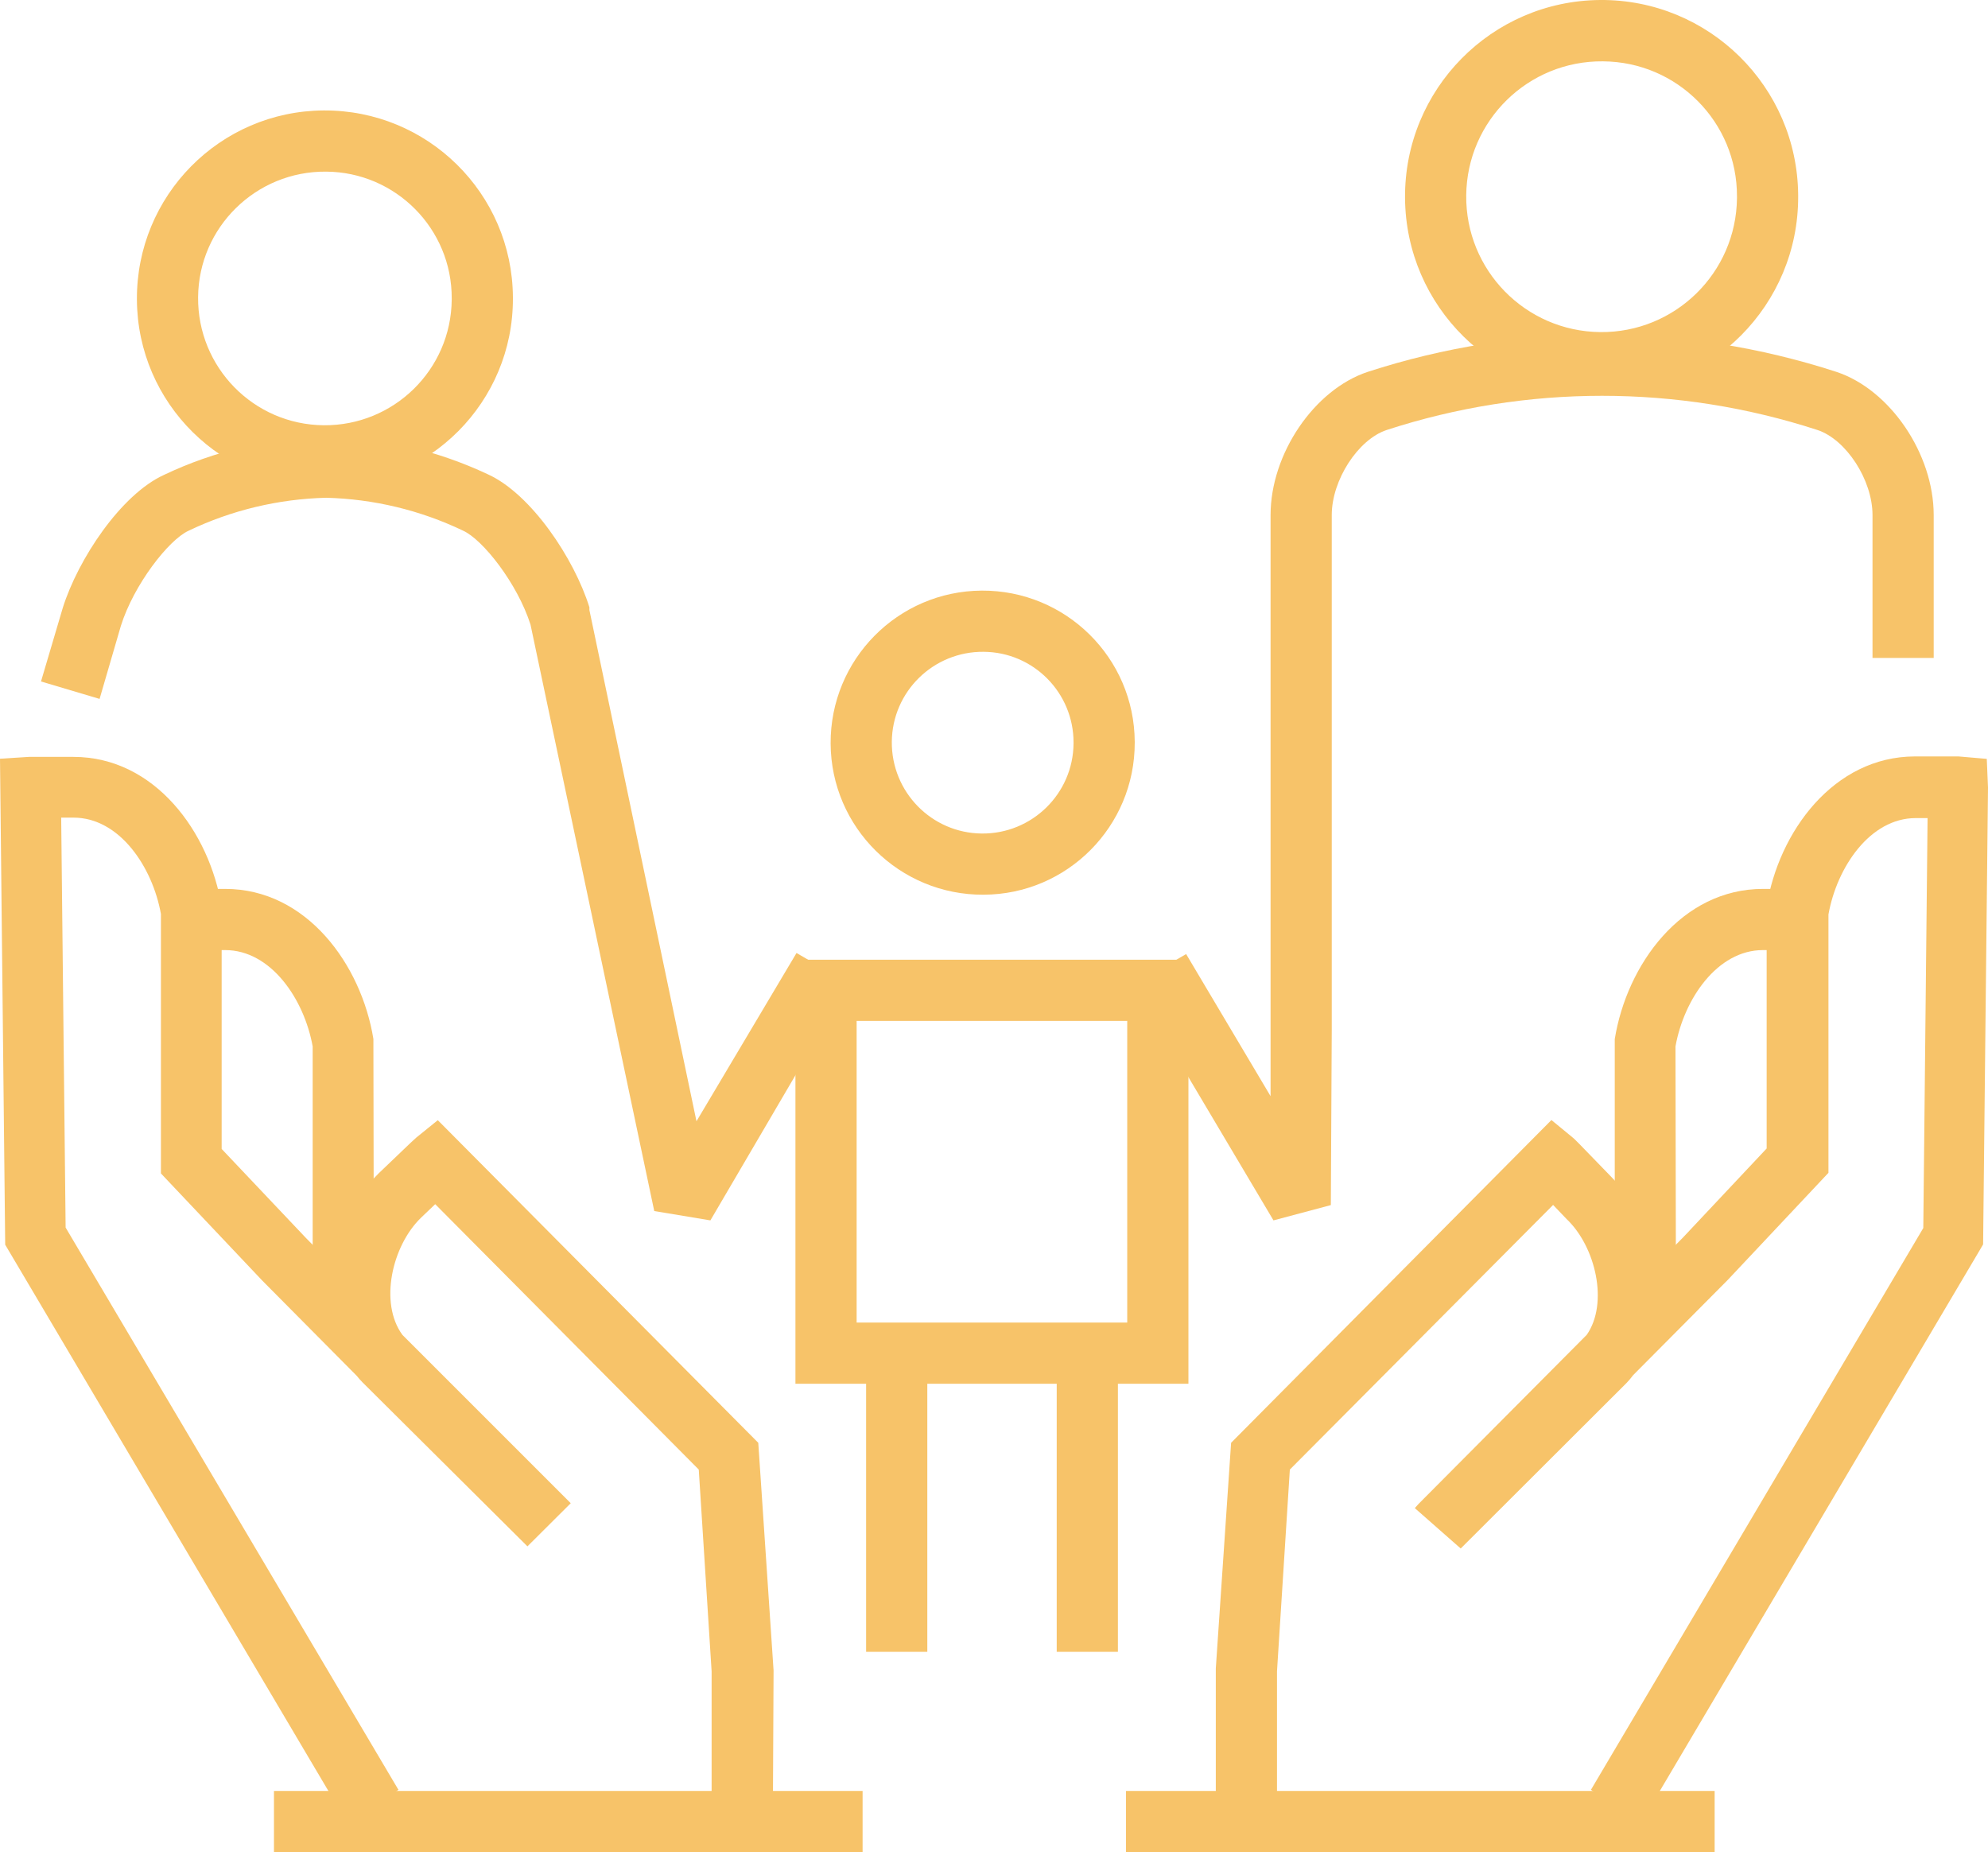
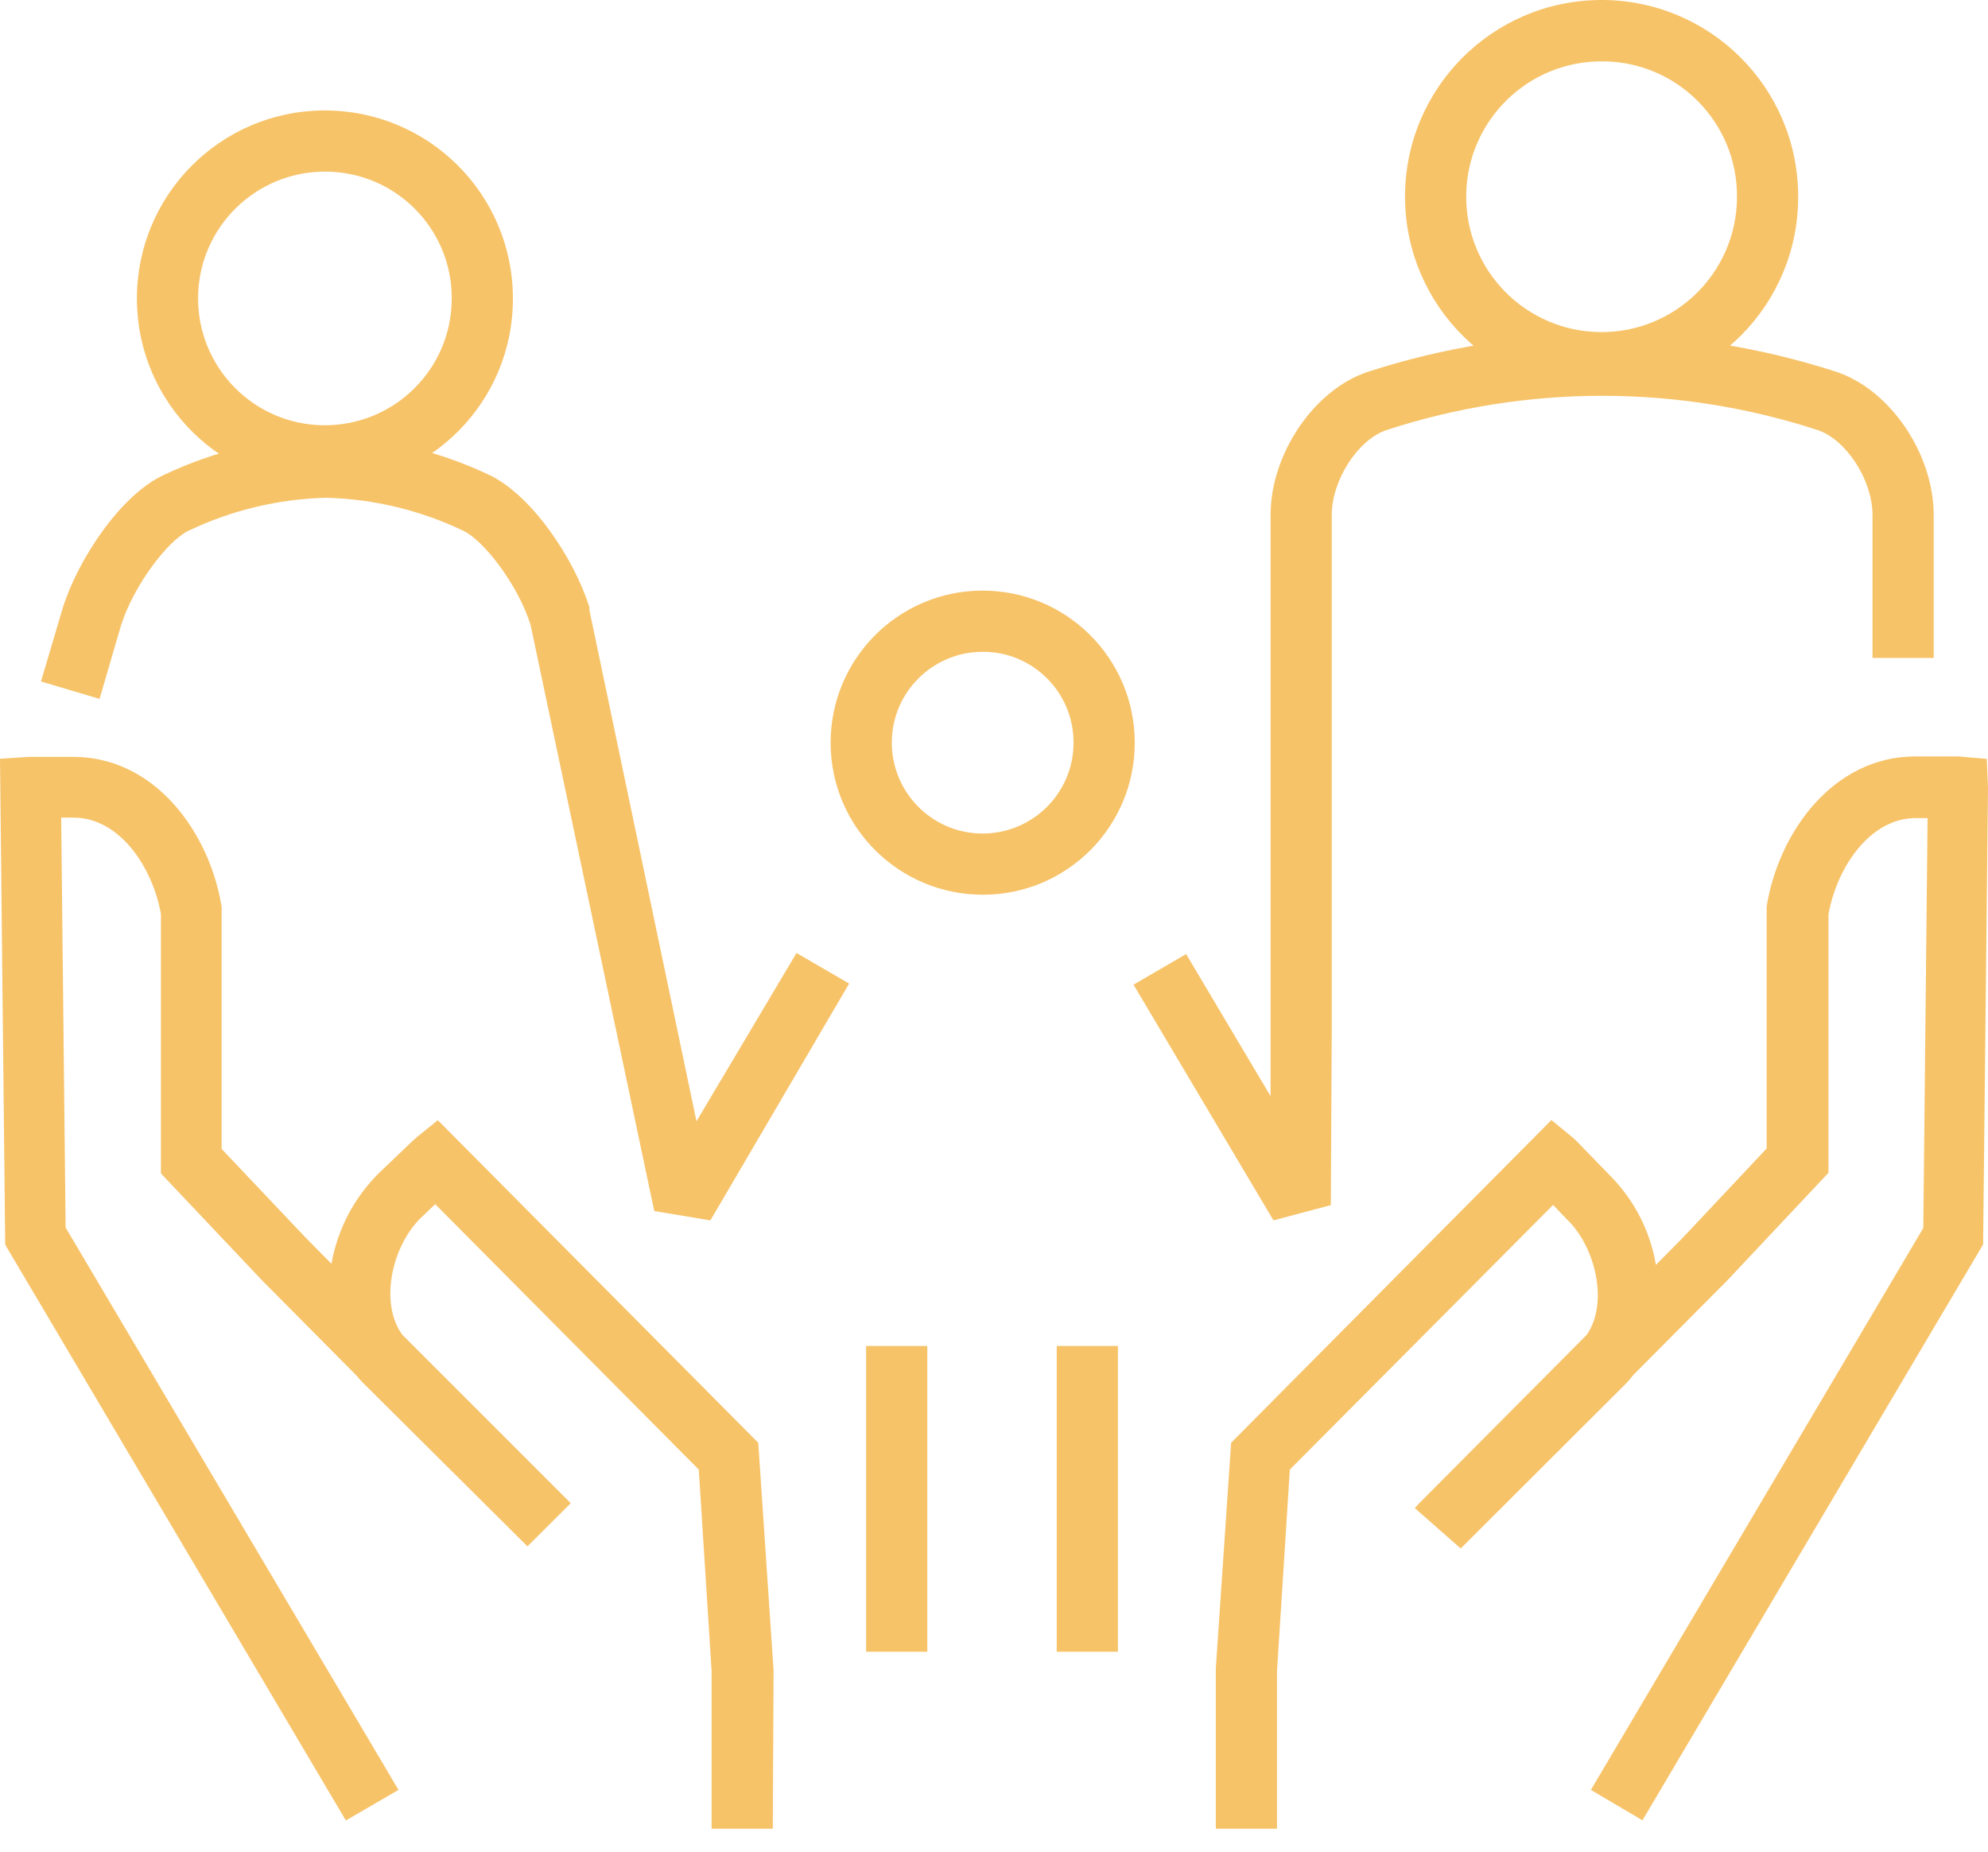
<svg xmlns="http://www.w3.org/2000/svg" id="Layer_2" viewBox="0 0 129.96 121.08">
  <defs>
    <style>.cls-1{fill:#f7c369;}</style>
  </defs>
  <g id="Layer_1-2">
    <path class="cls-1" d="M83.25,79.78l-9.15-15.41,3.44-2,5.52,9.29v-37.99c0-4,2.85-8.2,6.35-9.36,9.96-3.24,20.68-3.24,30.64,0,3.51,1.16,6.36,5.36,6.36,9.36v9.34h-4v-9.34c0-2.29-1.72-4.94-3.6-5.56-9.15-2.98-19.01-2.98-28.16,0-1.87.62-3.59,3.27-3.59,5.56v33.68l-.06,11.43-3.75,1Z" />
    <path class="cls-1" d="M64.3,58.49c-5.49.03-9.97-4.39-10-9.88-.03-5.49,4.39-9.97,9.88-10,5.49-.03,9.97,4.39,10,9.88,0,.02,0,.04,0,.06.01,5.47-4.41,9.92-9.88,9.94ZM64.3,42.61c-3.28-.03-5.97,2.6-6,5.88-.03,3.28,2.6,5.97,5.88,6,3.28.03,5.97-2.6,6-5.88,0-.02,0-.04,0-.06.01-3.26-2.62-5.92-5.88-5.94Z" />
-     <path class="cls-1" d="M77.69,90.46h-25.69v-27.72h25.69v27.72ZM56,86.46h17.69v-19.72h-17.69v19.72Z" />
    <rect class="cls-1" x="56.62" y="87.99" width="4" height="19.99" />
    <rect class="cls-1" x="69.08" y="87.99" width="4" height="19.99" />
    <path class="cls-1" d="M46.44,79.78l-3.67-.61-8.09-38.34c-.86-2.69-3.11-5.55-4.41-6.14-2.8-1.34-5.85-2.07-8.95-2.15-3.12.08-6.19.81-9,2.16-1.29.59-3.57,3.51-4.42,6.22l-1.39,4.77-3.83-1.14,1.42-4.8c1-3.2,3.81-7.42,6.61-8.7,3.32-1.58,6.93-2.43,10.6-2.51,3.67.06,7.27.91,10.59,2.47,2.83,1.29,5.64,5.51,6.63,8.69v.18l7,33.42,6.54-11,3.44,2-9.07,15.48Z" />
    <path class="cls-1" d="M104.79,25.7c-7.1.05-12.89-5.66-12.94-12.76C91.8,5.84,97.51.05,104.61,0c7.1-.05,12.89,5.66,12.94,12.76,0,.03,0,.06,0,.09.02,7.07-5.69,12.82-12.76,12.85ZM104.79,4.01c-4.89-.05-8.89,3.87-8.94,8.76-.05,4.89,3.87,8.89,8.76,8.94s8.89-3.87,8.94-8.76c0-.03,0-.07,0-.1.02-4.86-3.9-8.81-8.76-8.84Z" />
    <path class="cls-1" d="M21.32,31.8c-6.79.04-12.33-5.42-12.37-12.21-.04-6.79,5.42-12.33,12.21-12.37s12.33,5.42,12.37,12.21c0,.03,0,.05,0,.08.02,6.76-5.45,12.26-12.21,12.29ZM21.32,11.22c-4.58-.04-8.33,3.63-8.37,8.21-.04,4.58,3.63,8.33,8.21,8.37s8.33-3.63,8.37-8.21c0-.03,0-.05,0-.08.02-4.55-3.66-8.26-8.21-8.29Z" />
-     <path class="cls-1" d="M24.44,84.53h-4v-16.12c-.55-3.08-2.72-6.3-5.72-6.3h-2.7l-.16-4h2.86c5.32,0,8.9,4.94,9.69,9.81v.32l.03,16.29Z" />
    <path class="cls-1" d="M50.52,119.55h-4v-10.29l-.84-13.19-17.23-17.35-.91.87c-1.91,1.83-2.77,5.59-1.23,7.68l11,11-2.83,2.82-10.79-10.73c-.13-.13-.25-.27-.37-.42l-6.18-6.23-6.62-7v-16.96c-.55-3.08-2.71-6.3-5.72-6.3h-.8l.29,26.8,21.76,36.76-3.44,2L.34,81.37l-.34-31.77,1.89-.12h2.91c5.33,0,8.91,4.94,9.69,9.81v15.82l5.51,5.82,1.67,1.69c.39-2.25,1.47-4.31,3.09-5.92,2.31-2.22,2.37-2.26,2.45-2.33l1.41-1.14,20.95,21.09,1,14.88-.05,10.35Z" />
-     <rect class="cls-1" x="17.91" y="117.08" width="38.48" height="4" />
-     <path class="cls-1" d="M109.56,84.53h-4v-16.6c.79-4.88,4.37-9.82,9.69-9.82h2.82l-.11,4h-2.71c-3,0-5.17,3.22-5.72,6.3l.03,16.12Z" />
    <path class="cls-1" d="M83.48,119.55h-4v-10.48l1-14.75,20.94-21.1,1.41,1.16c.11.09.16.13,2.42,2.47,1.58,1.59,2.63,3.63,3,5.84l1.78-1.8,5.46-5.81v-15.82c.78-4.87,4.37-9.8,9.69-9.81h2.85l1.85.16.08,1.87-.32,29.87-.27.46-22,37.19-3.37-1.99,21.73-36.73.28-26.8h-.77c-3,0-5.16,3.22-5.71,6.3v16.89l-6.58,7-6.19,6.23c-.13.18-.28.35-.43.51l-10.84,10.82-3-2.64.24-.27,11-11.06c1.44-2.07.58-5.77-1.32-7.57l-.88-.92-17.21,17.3-.84,13.19v10.29Z" />
-     <rect class="cls-1" x="73.61" y="117.08" width="38.48" height="4" />
  </g>
</svg>